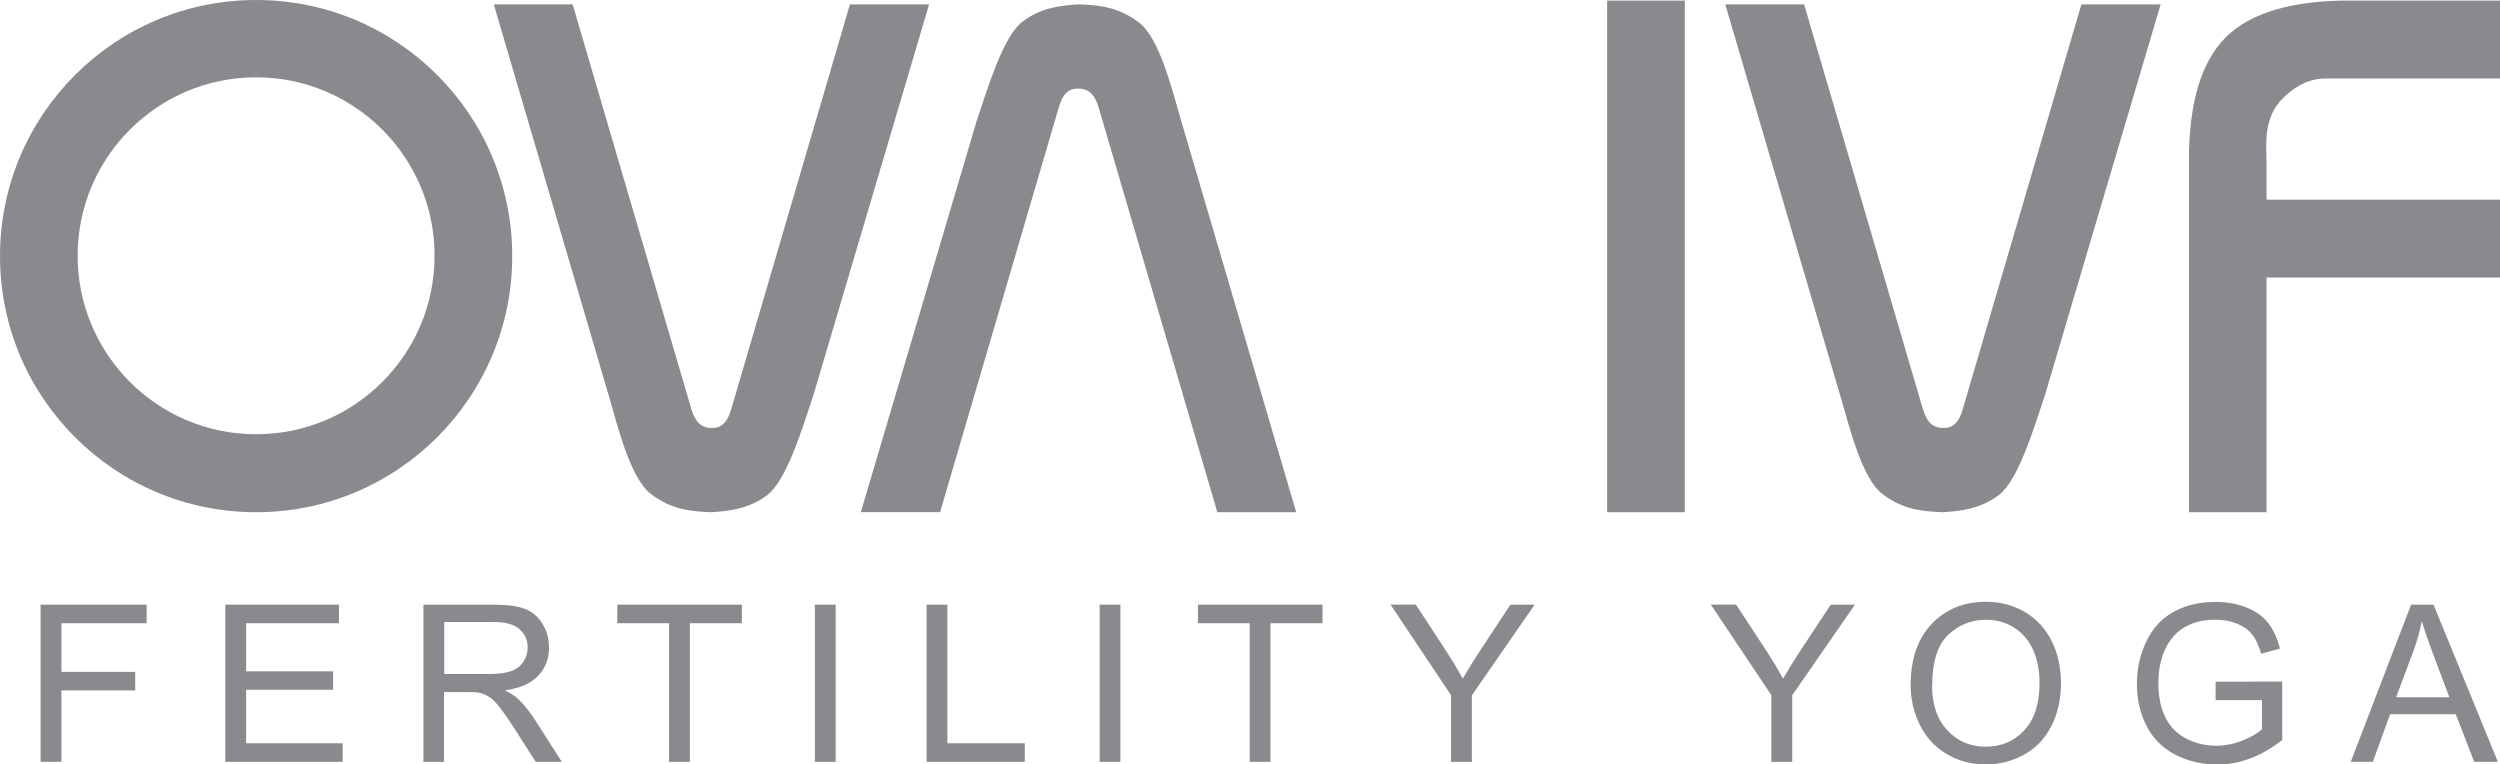
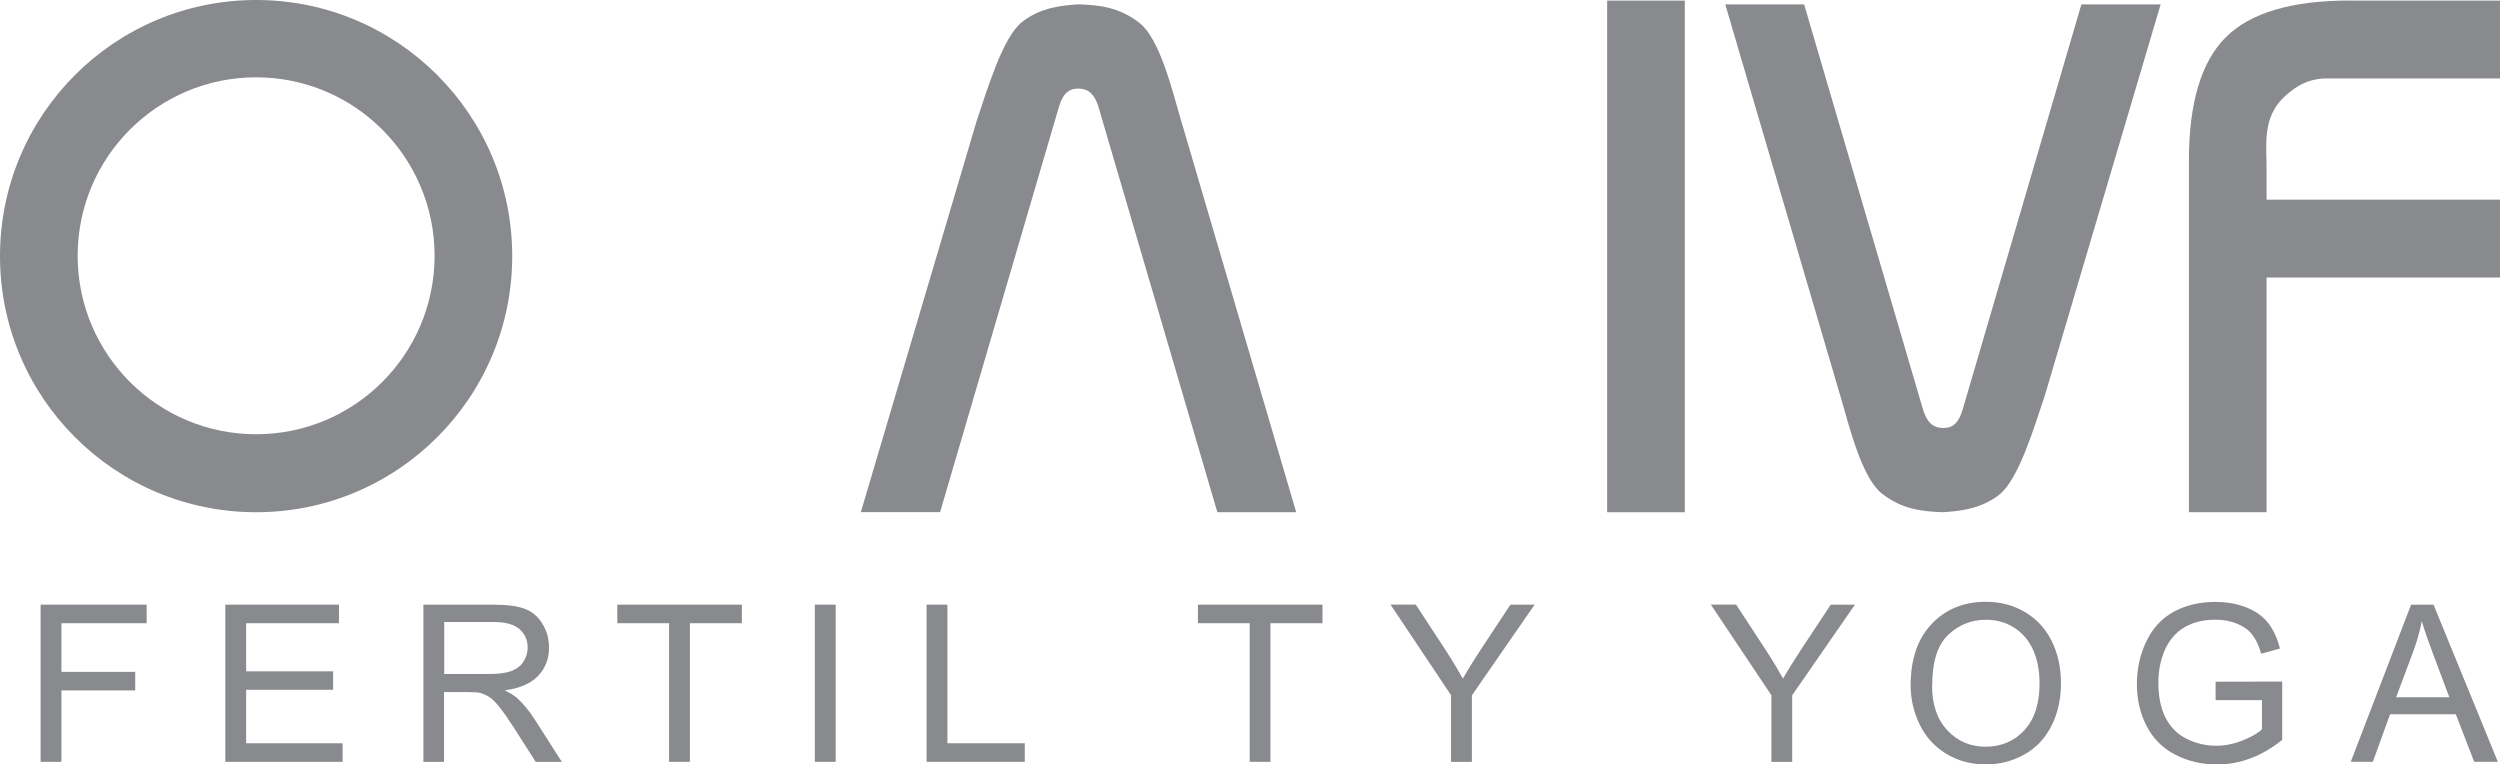
<svg xmlns="http://www.w3.org/2000/svg" id="Ebene_2" viewBox="0 0 375.71 114.89">
  <defs>
    <style>.cls-1{fill:#898a8d;stroke-width:0px;}</style>
  </defs>
  <g id="Layer_1">
    <path class="cls-1" d="M177.53,18.21l17.27,58.77h-11.85l-17.88-60.96c-.29-.94-.68-1.62-1.16-2.06-.49-.43-1.11-.65-1.87-.65s-1.31.21-1.76.62c-.45.41-.82,1.09-1.11,2.03l-17.89,61.01h-11.91l17.4-58.77c1.66-4.94,3.96-12.68,6.87-14.93,2.91-2.25,6.12-2.44,8.38-2.62,3.24.11,6.16.42,9.21,2.78,3.05,2.36,4.92,10.05,6.29,14.77Z" />
-     <path class="cls-1" d="M91.48,59.43L74.21.66h11.85l17.88,60.96c.29.93.68,1.62,1.16,2.05.49.43,1.11.65,1.87.65s1.31-.21,1.76-.62c.45-.42.82-1.09,1.11-2.03L127.73.66h11.9l-17.4,58.77c-1.66,4.94-3.97,12.67-6.87,14.93-2.9,2.25-6.12,2.44-8.38,2.62-3.24-.11-6.16-.42-9.21-2.78-3.04-2.36-4.92-10.05-6.29-14.77Z" />
    <path class="cls-1" d="M276.55,59.43L259.28.66h11.85l17.89,60.96c.29.93.68,1.62,1.16,2.05.49.43,1.11.65,1.87.65s1.31-.21,1.76-.62c.45-.42.82-1.09,1.11-2.03L312.8.66h11.91l-17.4,58.77c-1.66,4.94-3.96,12.67-6.87,14.93-2.91,2.25-6.13,2.44-8.39,2.62-3.23-.11-6.15-.42-9.2-2.78-3.05-2.36-4.92-10.05-6.29-14.77Z" />
    <path class="cls-1" d="M241.53.09h11.67v76.89h-11.67V.09Z" />
    <path class="cls-1" d="M353.14.09h22.57v11.7h-26.1c-3.36,0-5.33,1.9-6.27,2.72-3.37,3.12-2.71,7.24-2.71,10.63v4.87h35.09v11.7h-35.09v35.27h-11.67V24.11c0-8.65,1.85-14.83,5.54-18.51,3.7-3.68,9.91-5.52,18.64-5.52Z" />
    <path class="cls-1" d="M38.49,0C17.23,0,0,17.23,0,38.49s17.23,38.49,38.49,38.49,38.49-17.23,38.49-38.49S59.75,0,38.49,0ZM38.49,65.26c-14.81,0-26.82-12.01-26.82-26.82s12.01-26.82,26.82-26.82,26.82,12.01,26.82,26.82-12.01,26.82-26.82,26.82Z" />
    <path class="cls-1" d="M6.1,114.49v-23.62h15.94v2.79h-12.81v7.31h11.09v2.79h-11.09v10.73h-3.13Z" />
    <path class="cls-1" d="M33.86,114.49v-23.62h17.08v2.79h-13.95v7.23h13.07v2.77h-13.07v8.04h14.5v2.79h-17.63Z" />
    <path class="cls-1" d="M63.63,114.49v-23.62h10.47c2.11,0,3.71.21,4.8.64,1.1.42,1.97,1.17,2.63,2.25.66,1.08.98,2.26.98,3.56,0,1.68-.54,3.09-1.63,4.24-1.08,1.15-2.76,1.88-5.03,2.19.83.4,1.46.79,1.89,1.18.91.84,1.78,1.89,2.59,3.14l4.11,6.43h-3.93l-3.13-4.91c-.91-1.42-1.67-2.5-2.26-3.26-.59-.75-1.12-1.28-1.59-1.58-.47-.3-.94-.51-1.43-.63-.35-.08-.93-.11-1.74-.11h-3.63v10.49h-3.13ZM66.76,101.29h6.72c1.43,0,2.55-.15,3.35-.44.81-.3,1.42-.77,1.84-1.42.42-.65.63-1.36.63-2.12,0-1.12-.41-2.04-1.22-2.75-.81-.72-2.09-1.08-3.84-1.08h-7.48v7.81Z" />
    <path class="cls-1" d="M100.55,114.49v-20.83h-7.78v-2.79h18.72v2.79h-7.81v20.83h-3.13Z" />
    <path class="cls-1" d="M122.46,114.49v-23.62h3.13v23.62h-3.13Z" />
    <path class="cls-1" d="M139.25,114.49v-23.62h3.13v20.83h11.63v2.79h-14.76Z" />
-     <path class="cls-1" d="M165.26,114.49v-23.62h3.12v23.62h-3.12Z" />
    <path class="cls-1" d="M187.81,114.49v-20.83h-7.78v-2.79h18.72v2.79h-7.82v20.83h-3.12Z" />
    <path class="cls-1" d="M218.07,114.49v-10.01l-9.1-13.62h3.8l4.66,7.12c.86,1.33,1.66,2.66,2.4,4,.71-1.24,1.57-2.63,2.58-4.17l4.58-6.94h3.64l-9.43,13.62v10.01h-3.12Z" />
    <path class="cls-1" d="M266.21,114.49v-10.01l-9.1-13.62h3.8l4.66,7.12c.86,1.33,1.66,2.66,2.4,4,.71-1.24,1.57-2.63,2.58-4.17l4.58-6.94h3.64l-9.43,13.62v10.01h-3.12Z" />
    <path class="cls-1" d="M287.14,102.98c0-3.92,1.05-6.99,3.16-9.21,2.1-2.22,4.82-3.33,8.15-3.33,2.18,0,4.15.52,5.9,1.56,1.75,1.04,3.08,2.5,4,4.36.92,1.86,1.38,3.98,1.38,6.34s-.48,4.54-1.45,6.43-2.34,3.32-4.11,4.29c-1.77.97-3.68,1.46-5.74,1.46-2.22,0-4.21-.54-5.96-1.61-1.75-1.07-3.08-2.54-3.98-4.4s-1.35-3.82-1.35-5.9ZM290.36,103.03c0,2.85.76,5.09,2.3,6.73,1.53,1.64,3.45,2.46,5.76,2.46s4.29-.83,5.81-2.48c1.52-1.65,2.28-4,2.28-7.04,0-1.92-.32-3.6-.97-5.04-.65-1.43-1.6-2.55-2.85-3.34-1.25-.79-2.66-1.18-4.21-1.18-2.21,0-4.12.76-5.71,2.28-1.6,1.52-2.39,4.06-2.39,7.61Z" />
    <path class="cls-1" d="M332.97,105.22v-2.77l10.01-.02v8.77c-1.54,1.22-3.12,2.15-4.75,2.76-1.63.62-3.31.93-5.03.93-2.32,0-4.43-.5-6.32-1.49-1.9-.99-3.33-2.43-4.29-4.31-.97-1.88-1.45-3.98-1.45-6.3s.48-4.44,1.44-6.44c.96-1.99,2.34-3.47,4.15-4.44s3.88-1.45,6.24-1.45c1.71,0,3.25.28,4.63.83,1.38.55,2.46,1.32,3.25,2.31s1.38,2.28,1.79,3.87l-2.82.77c-.35-1.2-.79-2.15-1.32-2.84s-1.28-1.24-2.26-1.65c-.98-.41-2.06-.62-3.25-.62-1.43,0-2.66.22-3.71.65-1.04.43-1.88,1.01-2.52,1.72-.64.71-1.14,1.49-1.49,2.34-.6,1.46-.9,3.04-.9,4.75,0,2.11.36,3.87,1.09,5.29.73,1.42,1.78,2.47,3.17,3.16,1.39.69,2.86,1.03,4.42,1.03,1.35,0,2.67-.26,3.96-.78,1.29-.52,2.27-1.08,2.93-1.67v-4.4h-6.95Z" />
    <path class="cls-1" d="M353.28,114.49l9.07-23.62h3.37l9.67,23.62h-3.56l-2.76-7.15h-9.88l-2.59,7.15h-3.32ZM360.09,104.79h8.01l-2.46-6.54c-.75-1.99-1.31-3.62-1.68-4.9-.3,1.51-.72,3.02-1.27,4.51l-2.59,6.93Z" />
  </g>
</svg>